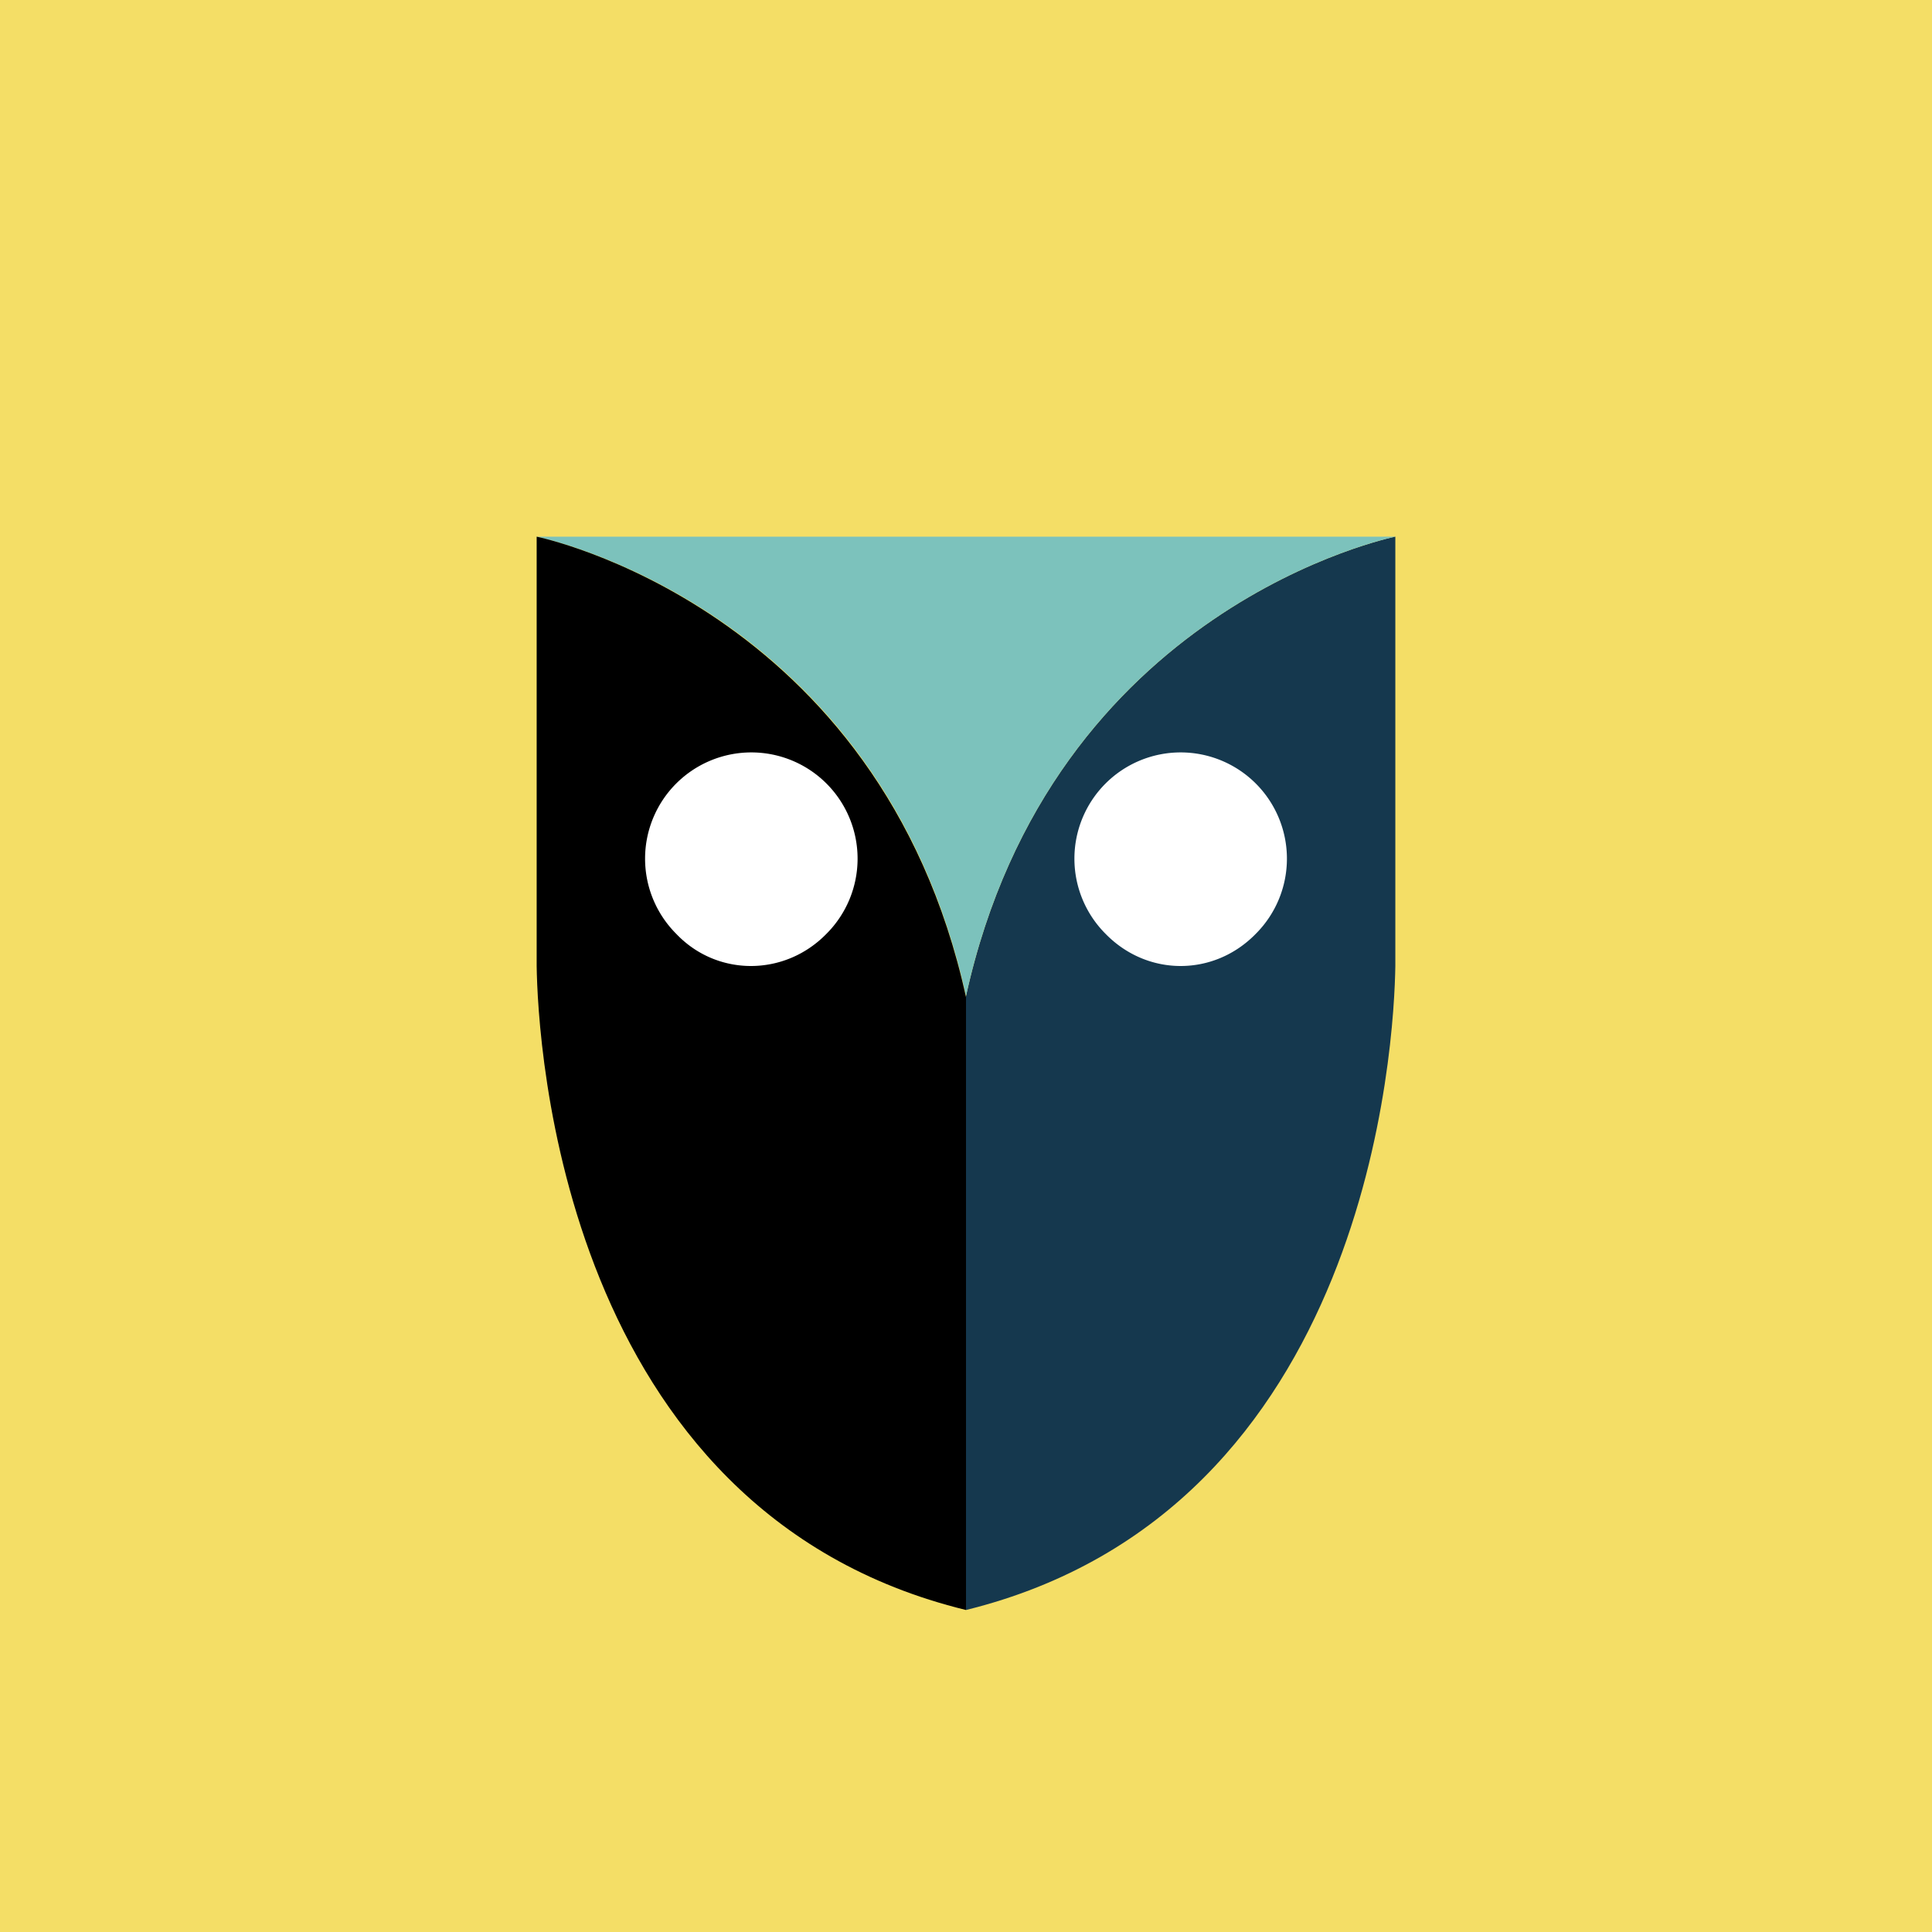
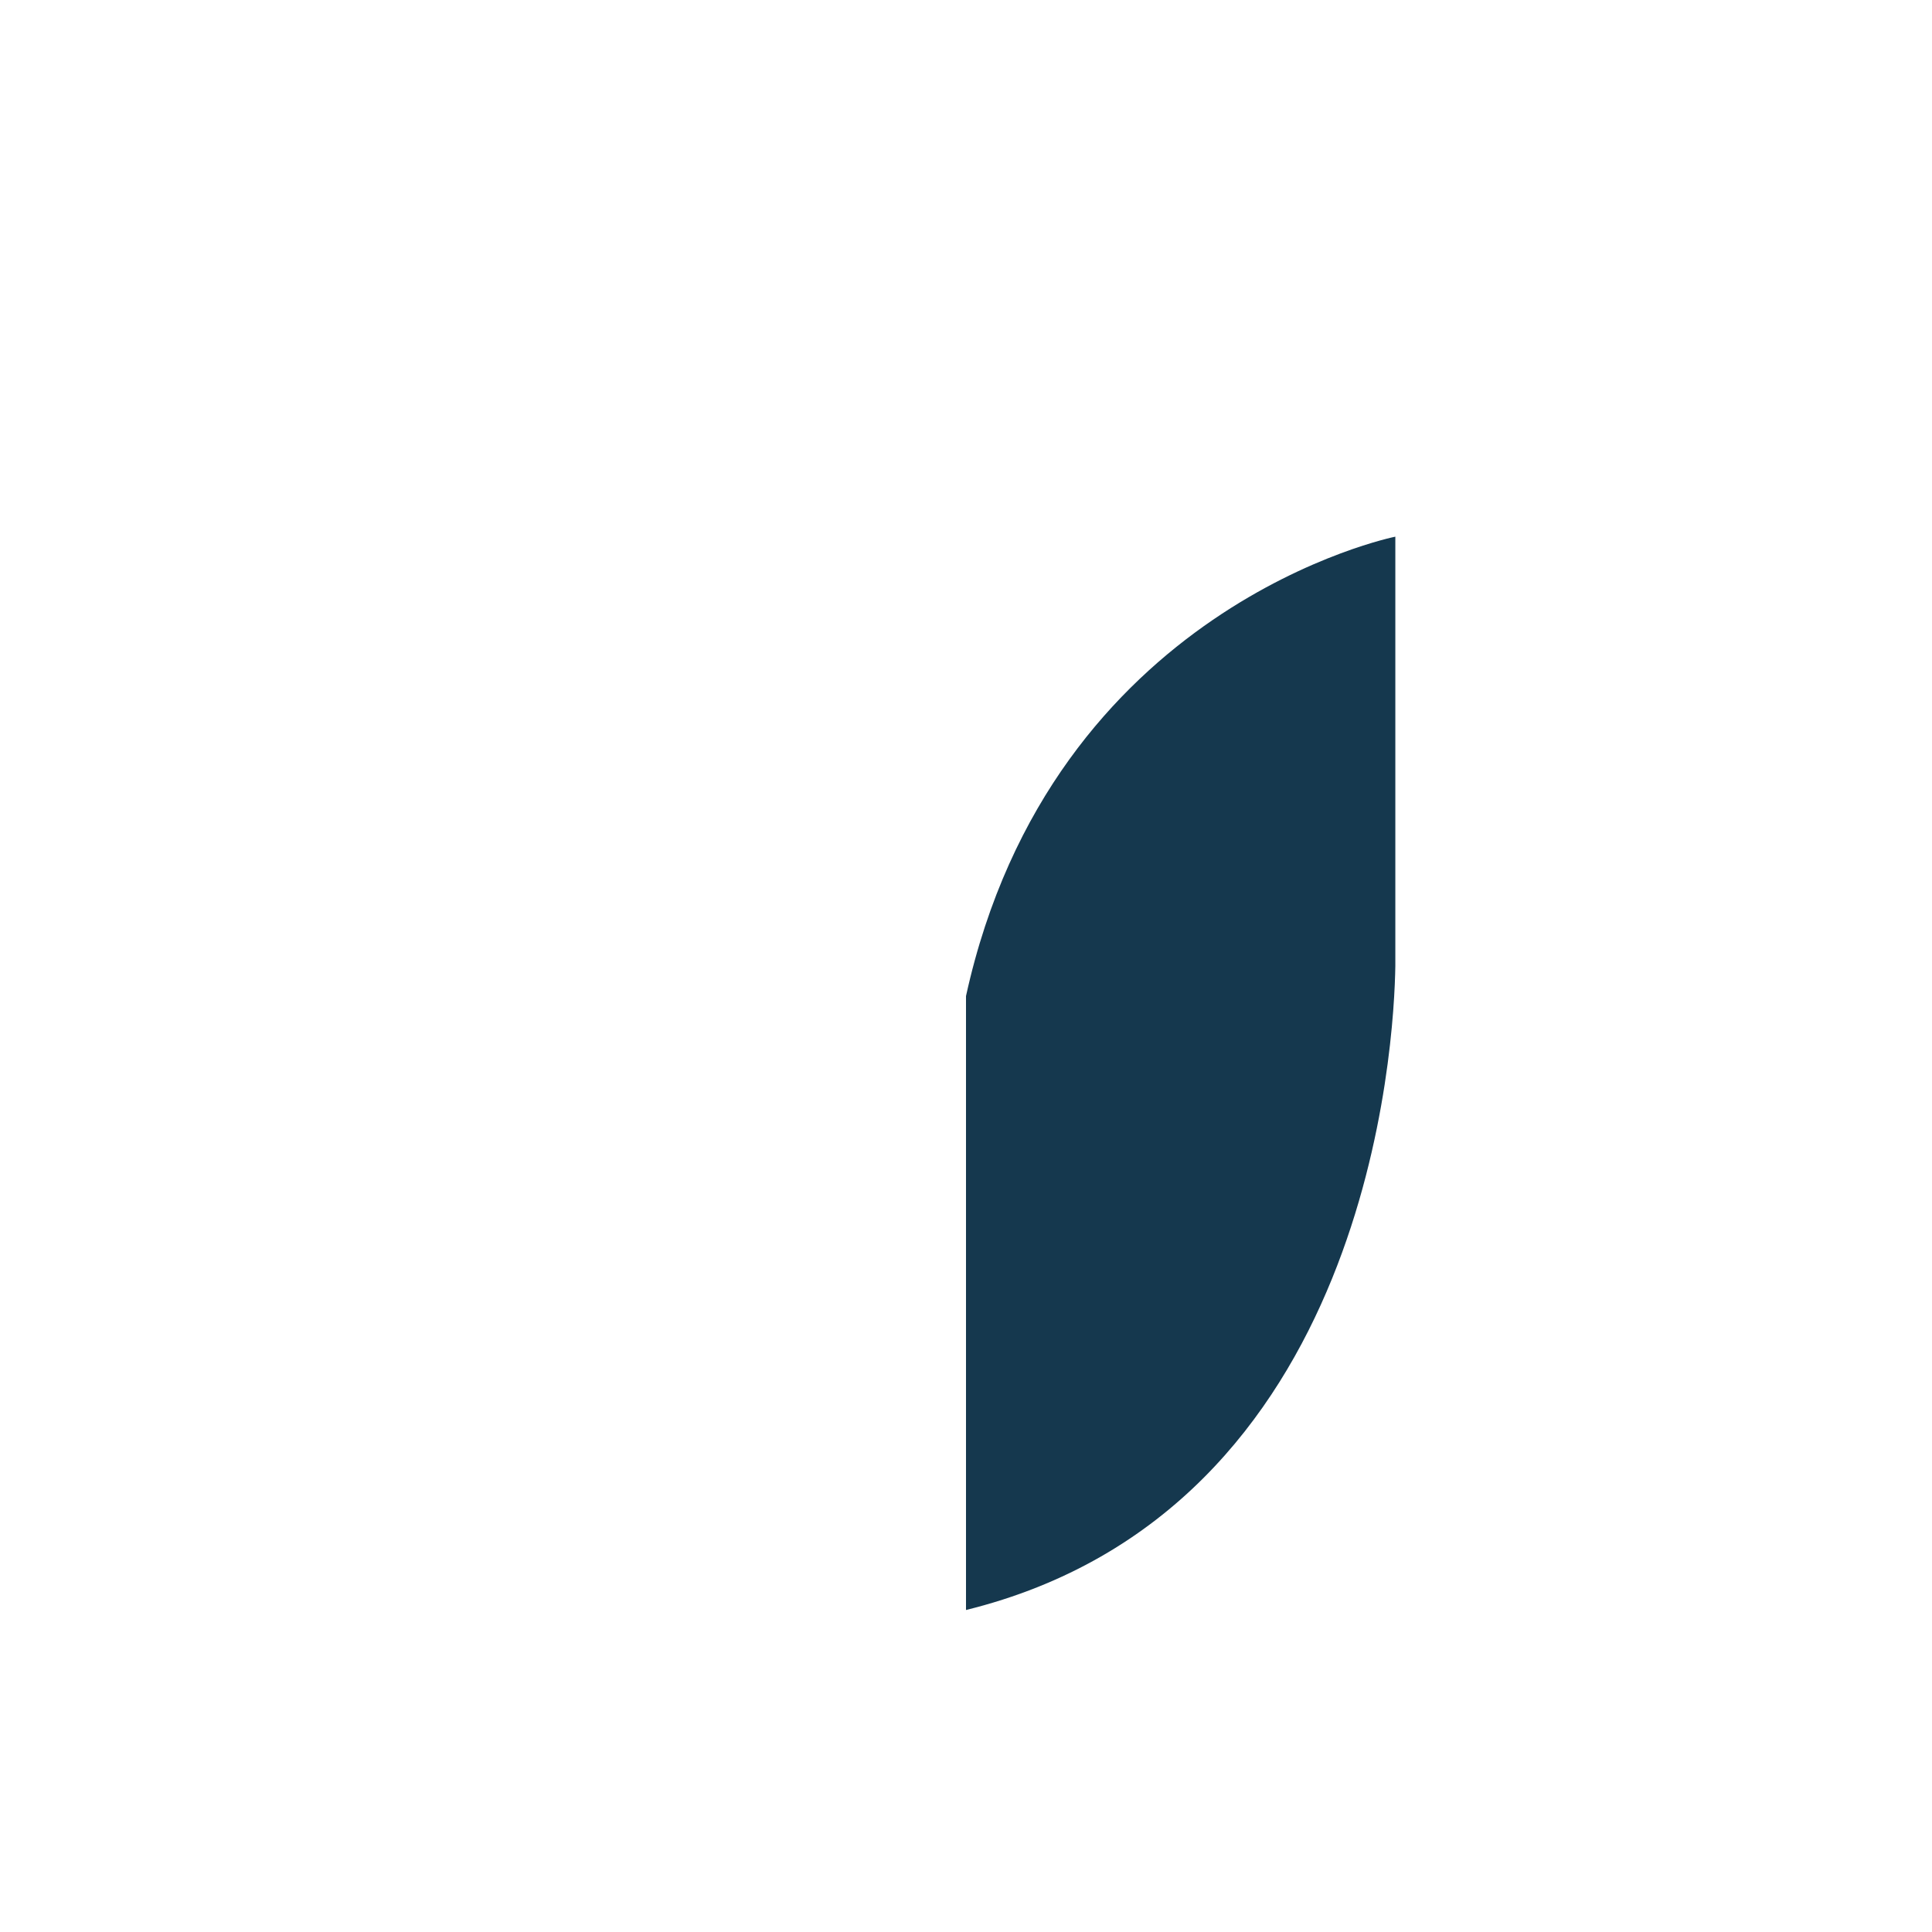
<svg xmlns="http://www.w3.org/2000/svg" width="18" height="18">
-   <path fill="#F4DE66" d="M0 0h18v18H0z" />
  <path d="M13 5s-3.2.64-4 4.28V15c3.77-.93 3.99-5.3 4-6V5z" fill="#15384E" />
-   <path d="M13 5H5s3.2.64 4 4.28C9.8 5.64 13 5 13 5z" fill="#7CC2BC" />
-   <path d="M9 9.29C8.2 5.65 5 5 5 5v4c.01.7.23 5.08 4 6V9.29z" />
-   <path d="M6.3 7.3a.99.99 0 000 1.4c.38.4 1.01.4 1.4 0a.99.99 0 000-1.4.99.99 0 00-1.4 0zm4 0a.99.99 0 000 1.4c.39.4 1.01.4 1.4 0a.99.99 0 000-1.4.99.99 0 00-1.4 0z" fill="#fff" />
</svg>